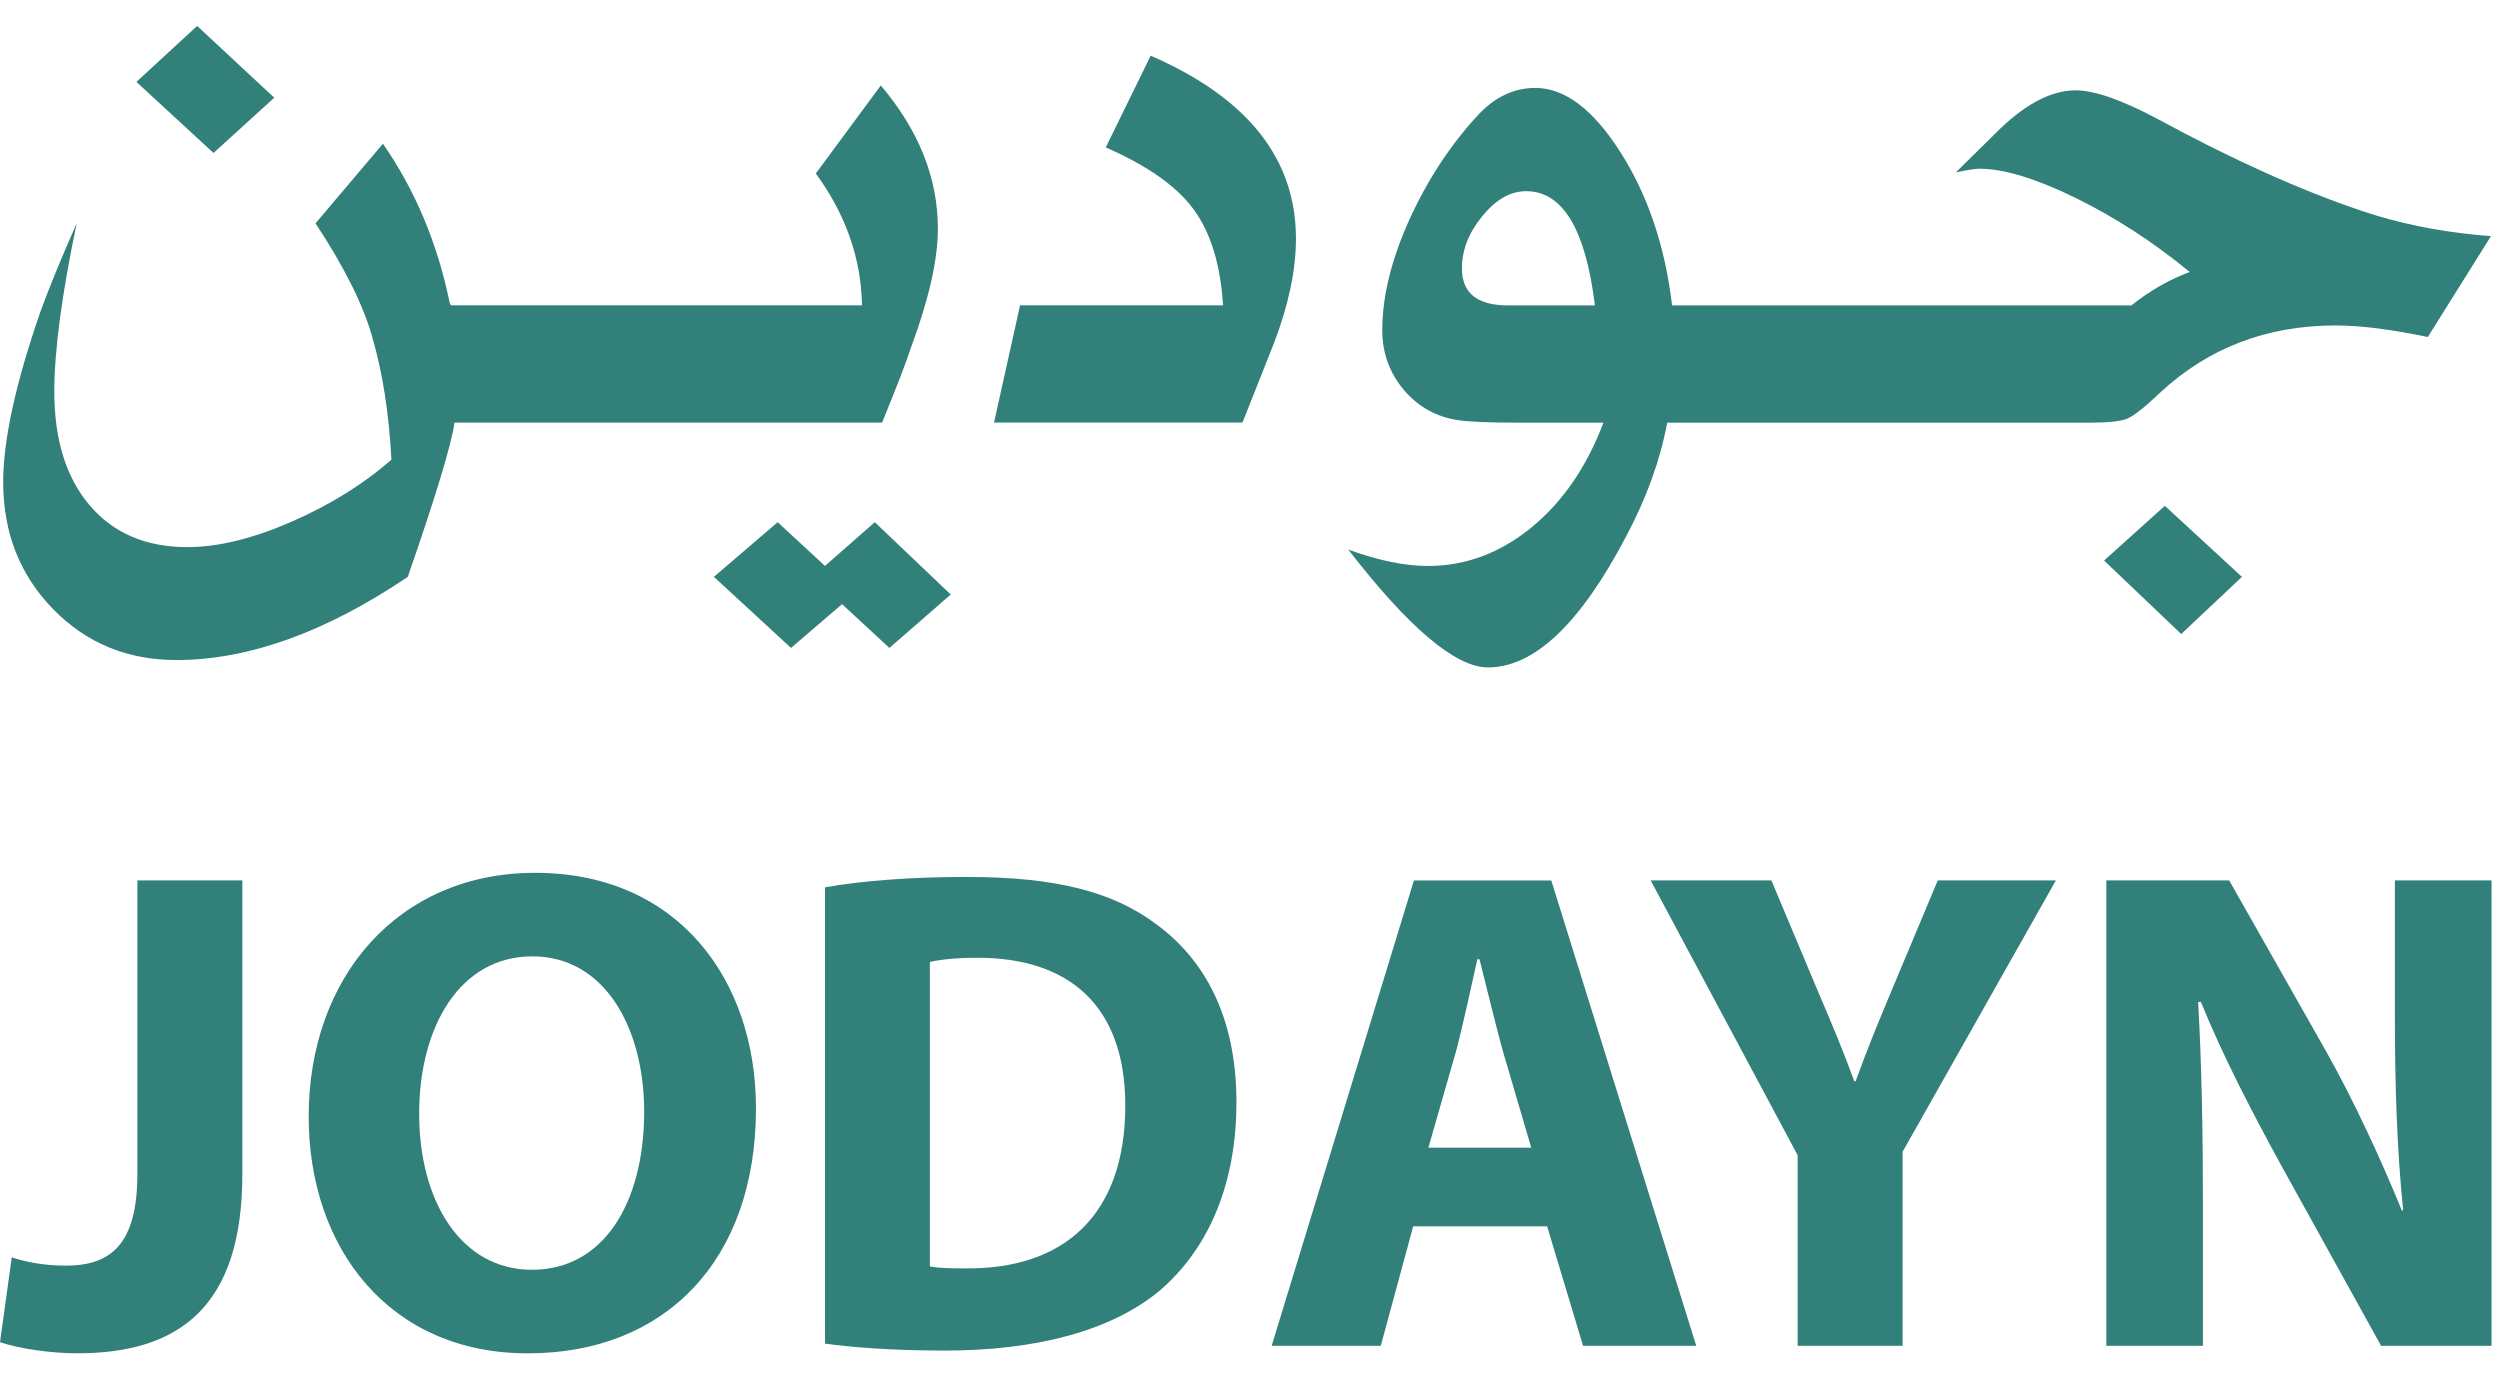
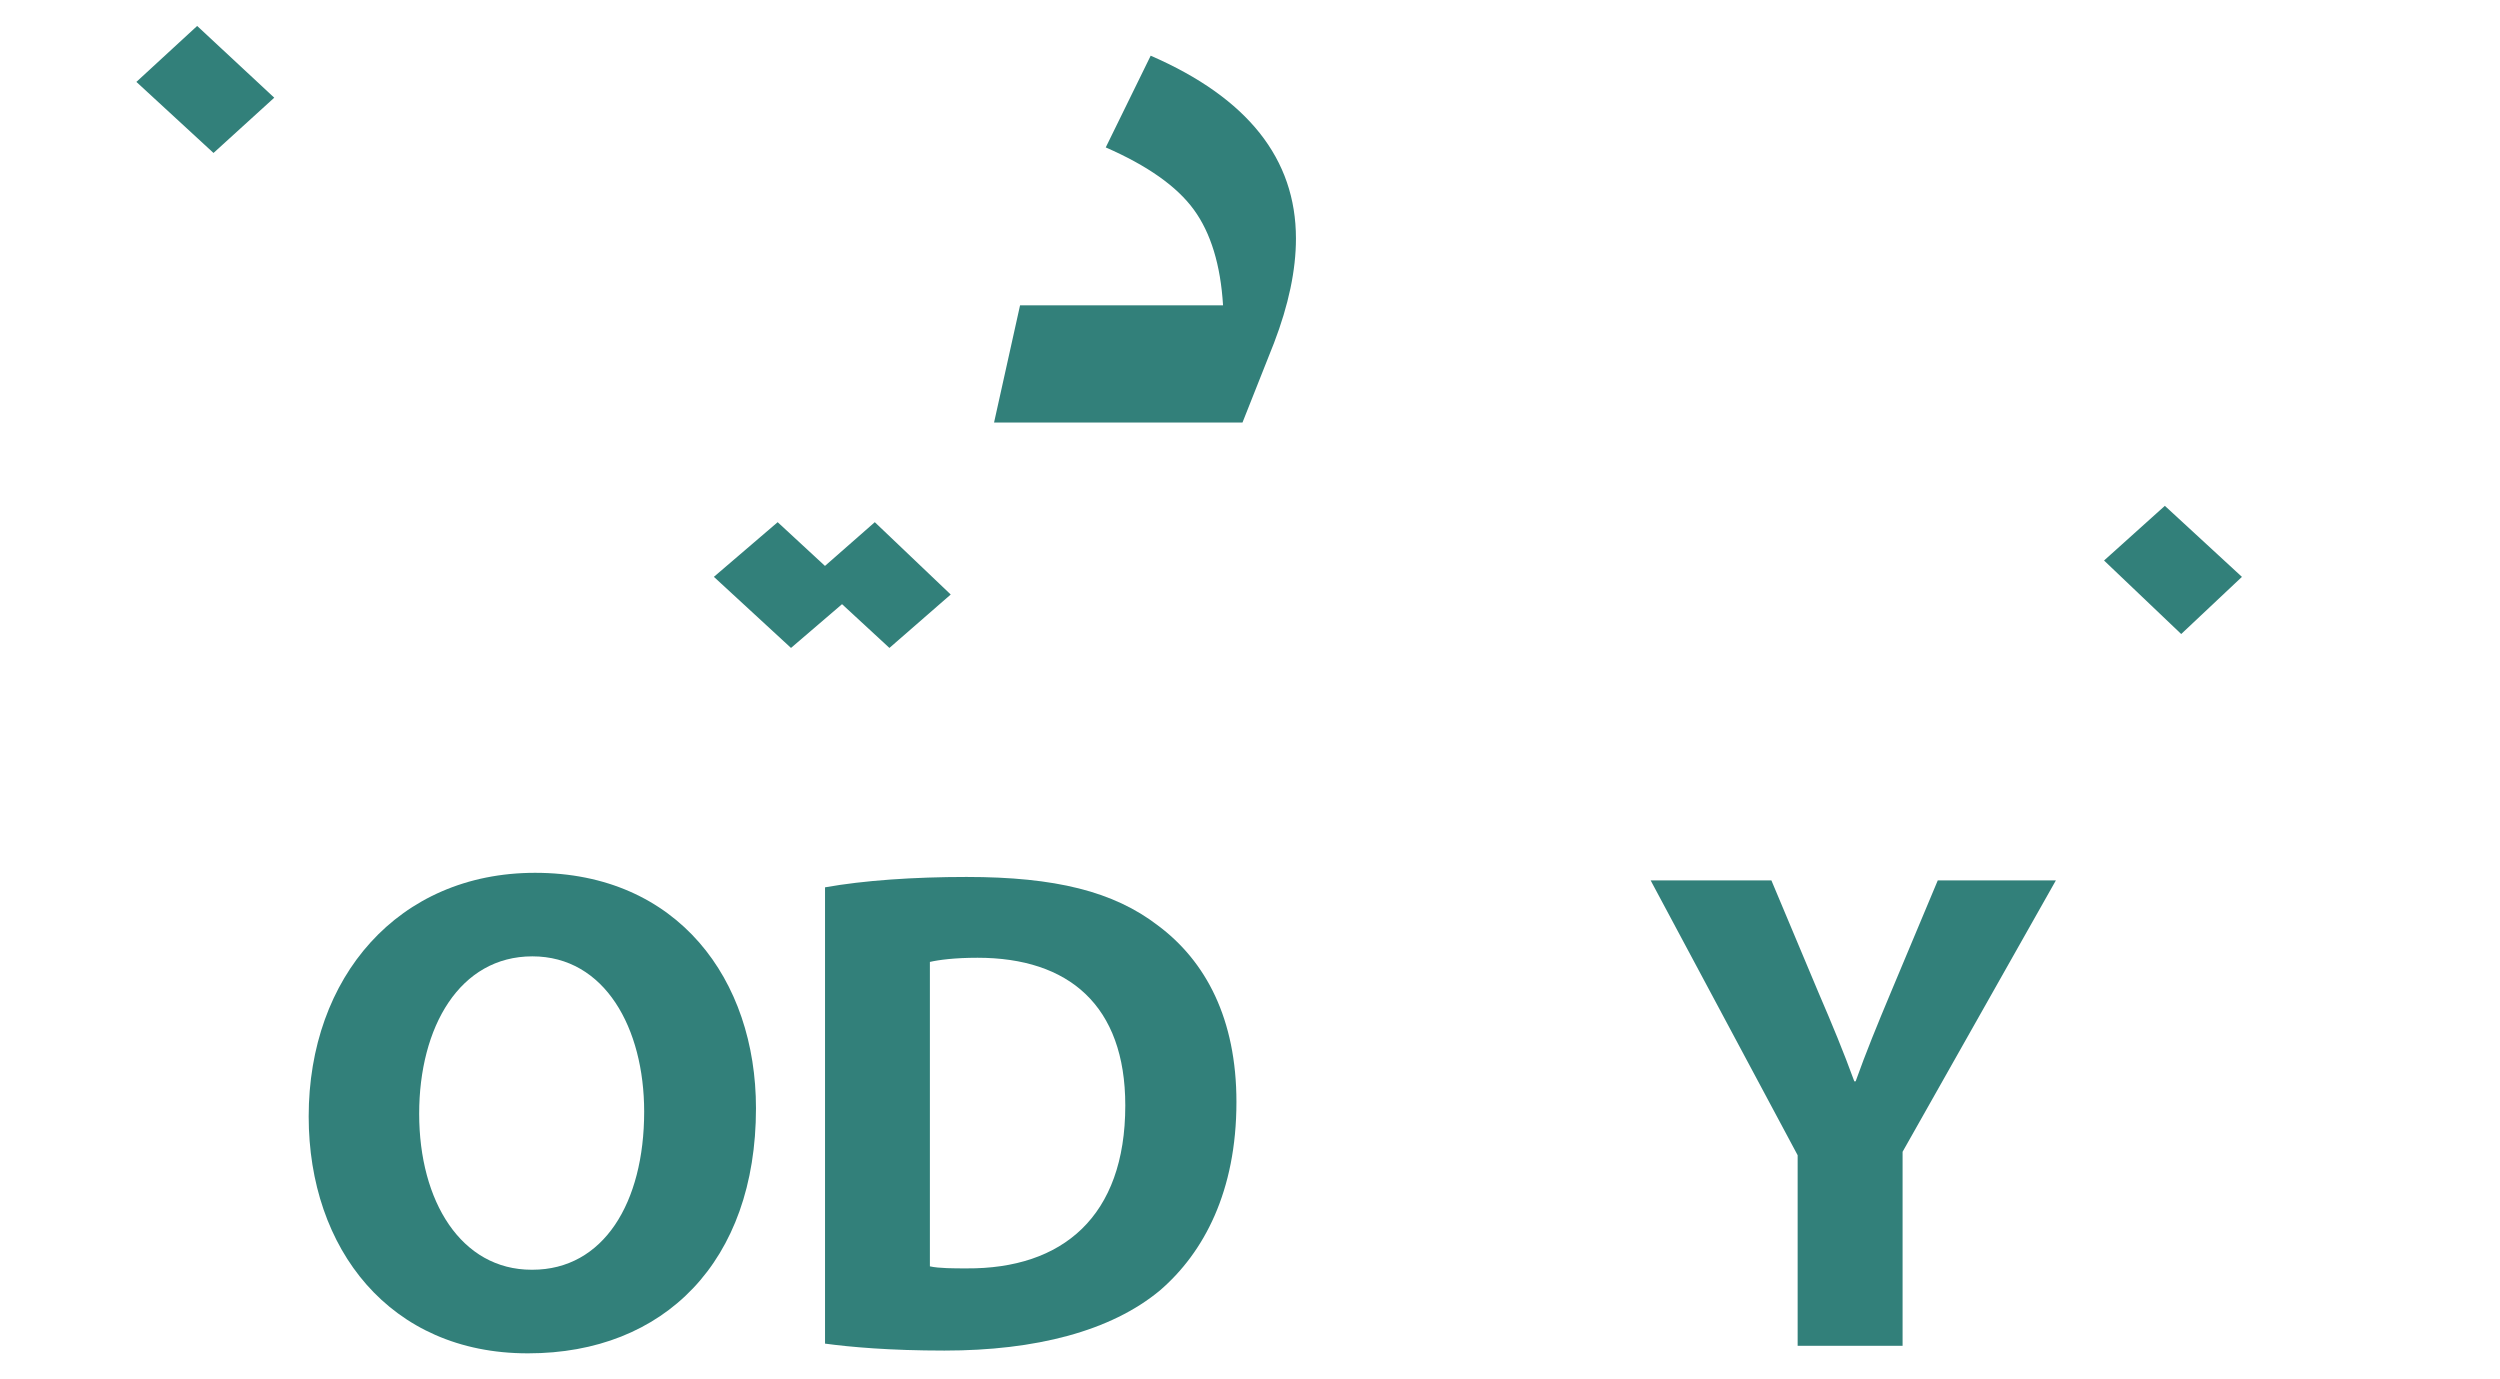
<svg xmlns="http://www.w3.org/2000/svg" width="87" height="48" viewBox="0 0 87 48" fill="none">
-   <path d="M4.781 40.848C4.781 43.349 3.82 44.044 2.283 44.044C1.562 44.044 0.913 43.924 0.409 43.756L0 46.71C0.72 46.95 1.827 47.095 2.692 47.095C6.222 47.095 8.433 45.484 8.433 40.873V30.638H4.781V40.848Z" fill="#32807A" />
  <path d="M18.526 44.187H18.501C16.05 44.187 14.587 41.81 14.587 38.759C14.587 35.731 16.002 33.281 18.526 33.281C21.048 33.281 22.417 35.779 22.417 38.686C22.417 41.859 21.002 44.187 18.526 44.187ZM18.62 30.374C13.864 30.374 10.742 34.001 10.742 38.854C10.742 43.467 13.576 47.096 18.358 47.096H18.381C23.114 47.096 26.308 43.9 26.308 38.566C26.308 34.097 23.593 30.374 18.62 30.374Z" fill="#32807A" />
  <path d="M33.635 44.14C33.202 44.14 32.673 44.14 32.36 44.069V33.475C32.673 33.403 33.225 33.33 34.019 33.33C37.19 33.33 39.16 34.987 39.16 38.47C39.16 42.338 36.974 44.163 33.635 44.14ZM40.287 32.2C38.752 31.024 36.732 30.518 33.635 30.518C31.808 30.518 30.055 30.638 28.711 30.879V46.758C29.599 46.878 30.968 47 32.866 47C36.037 47 38.656 46.326 40.361 44.911C41.9 43.588 43.028 41.45 43.028 38.349C43.028 35.468 41.971 33.45 40.287 32.2Z" fill="#32807A" />
-   <path d="M49.708 39.939L50.693 36.504C50.934 35.567 51.197 34.341 51.413 33.379H51.486C51.726 34.318 52.016 35.542 52.278 36.504L53.288 39.939H49.708ZM49.204 30.641L44.254 46.833H48.051L49.179 42.677H53.84L55.09 46.833H59.029L53.985 30.641H49.204Z" fill="#32807A" />
  <path d="M65.803 34.532C65.32 35.685 64.936 36.623 64.576 37.631H64.53C64.144 36.575 63.785 35.71 63.279 34.532L61.645 30.639H57.443L62.558 40.202V46.833H66.21V40.082L71.544 30.639H67.434L65.803 34.532Z" fill="#32807A" />
-   <path d="M83.342 30.639V35.347C83.342 37.799 83.413 39.985 83.63 42.123H83.583C82.838 40.298 81.901 38.278 80.942 36.575L77.576 30.639H73.3V46.833H76.662V41.955C76.662 39.311 76.616 37.029 76.496 34.868H76.591C77.359 36.766 78.441 38.83 79.403 40.586L82.861 46.833H86.706V30.639H83.342Z" fill="#32807A" />
-   <path d="M15.818 14.706H23.063H23.708H30.696C31.217 13.44 31.559 12.543 31.729 12.02C32.336 10.372 32.638 9.019 32.638 7.961C32.638 6.199 31.977 4.538 30.652 2.974L28.39 6.037C29.432 7.463 29.97 8.992 29.997 10.626H23.708H23.063H15.692L15.65 10.542C15.226 8.469 14.451 6.623 13.326 5.002L10.98 7.772C11.995 9.309 12.654 10.64 12.965 11.766C13.317 12.98 13.536 14.389 13.622 15.995C12.662 16.839 11.507 17.559 10.155 18.152C8.803 18.744 7.589 19.04 6.518 19.04C5.08 19.04 3.95 18.557 3.125 17.591C2.301 16.625 1.89 15.304 1.89 13.629C1.89 12.203 2.15 10.252 2.669 7.772C2.119 9.011 1.699 10.042 1.403 10.857C0.544 13.339 0.111 15.313 0.111 16.778C0.111 18.538 0.691 20.012 1.848 21.197C3.001 22.379 4.433 22.969 6.138 22.969C8.645 22.969 11.329 22.005 14.191 20.075C15.163 17.27 15.707 15.481 15.818 14.706Z" fill="#32807A" />
  <path d="M9.544 3.4L6.861 0.903L4.746 2.85L7.43 5.323L9.544 3.4Z" fill="#32807A" />
  <path d="M30.952 22.548L33.085 20.689L30.443 18.172L28.709 19.694L27.063 18.172L24.843 20.074L27.527 22.548L29.303 21.025L30.952 22.548Z" fill="#32807A" />
  <path d="M45.099 8.3C45.099 5.524 43.415 3.404 40.044 1.938L38.48 5.13C39.931 5.764 40.956 6.486 41.546 7.297C42.136 8.107 42.476 9.216 42.562 10.625H35.498L34.593 14.705H43.238L44.336 11.935C44.843 10.612 45.099 9.399 45.099 8.3Z" fill="#32807A" />
  <path d="M78.019 20.075L75.337 17.603L73.221 19.506L75.906 22.064L78.019 20.075Z" fill="#32807A" />
-   <path d="M52.479 10.628C51.408 10.628 50.875 10.2 50.875 9.339C50.875 8.705 51.11 8.1 51.585 7.521C52.055 6.943 52.565 6.653 53.113 6.653C54.382 6.653 55.178 7.98 55.503 10.628H52.479ZM75.164 13.671C76.842 12.109 78.879 11.326 81.275 11.326C82.136 11.326 83.207 11.46 84.488 11.727L86.686 8.218L86.201 8.176C84.761 8.035 83.438 7.76 82.226 7.351C80.084 6.634 77.703 5.561 75.08 4.138C73.839 3.476 72.89 3.144 72.229 3.144C71.353 3.144 70.416 3.653 69.415 4.667L68.064 5.998C68.474 5.914 68.745 5.872 68.888 5.872C69.734 5.872 70.845 6.21 72.229 6.886C73.608 7.563 74.933 8.421 76.202 9.465C75.481 9.734 74.805 10.122 74.173 10.628H63.071H62.424H58.189C57.947 8.585 57.353 6.813 56.402 5.314C55.451 3.812 54.459 3.06 53.431 3.06C52.7 3.06 52.045 3.363 51.467 3.97C50.493 5.013 49.691 6.231 49.054 7.628C48.422 9.022 48.103 10.311 48.103 11.494C48.103 12.285 48.355 12.974 48.853 13.568C49.355 14.158 49.987 14.511 50.747 14.622C51.116 14.679 51.818 14.709 52.861 14.709H55.799C55.22 16.244 54.386 17.459 53.296 18.354C52.202 19.248 51.001 19.696 49.691 19.696C48.889 19.696 47.965 19.505 46.921 19.127C49.035 21.859 50.657 23.226 51.782 23.226C53.389 23.226 54.989 21.712 56.582 18.681C57.301 17.329 57.779 16.004 58.019 14.709H62.424H63.071H72.754C73.39 14.709 73.82 14.658 74.045 14.562C74.268 14.461 74.646 14.167 75.164 13.671Z" fill="#32807A" />
</svg>